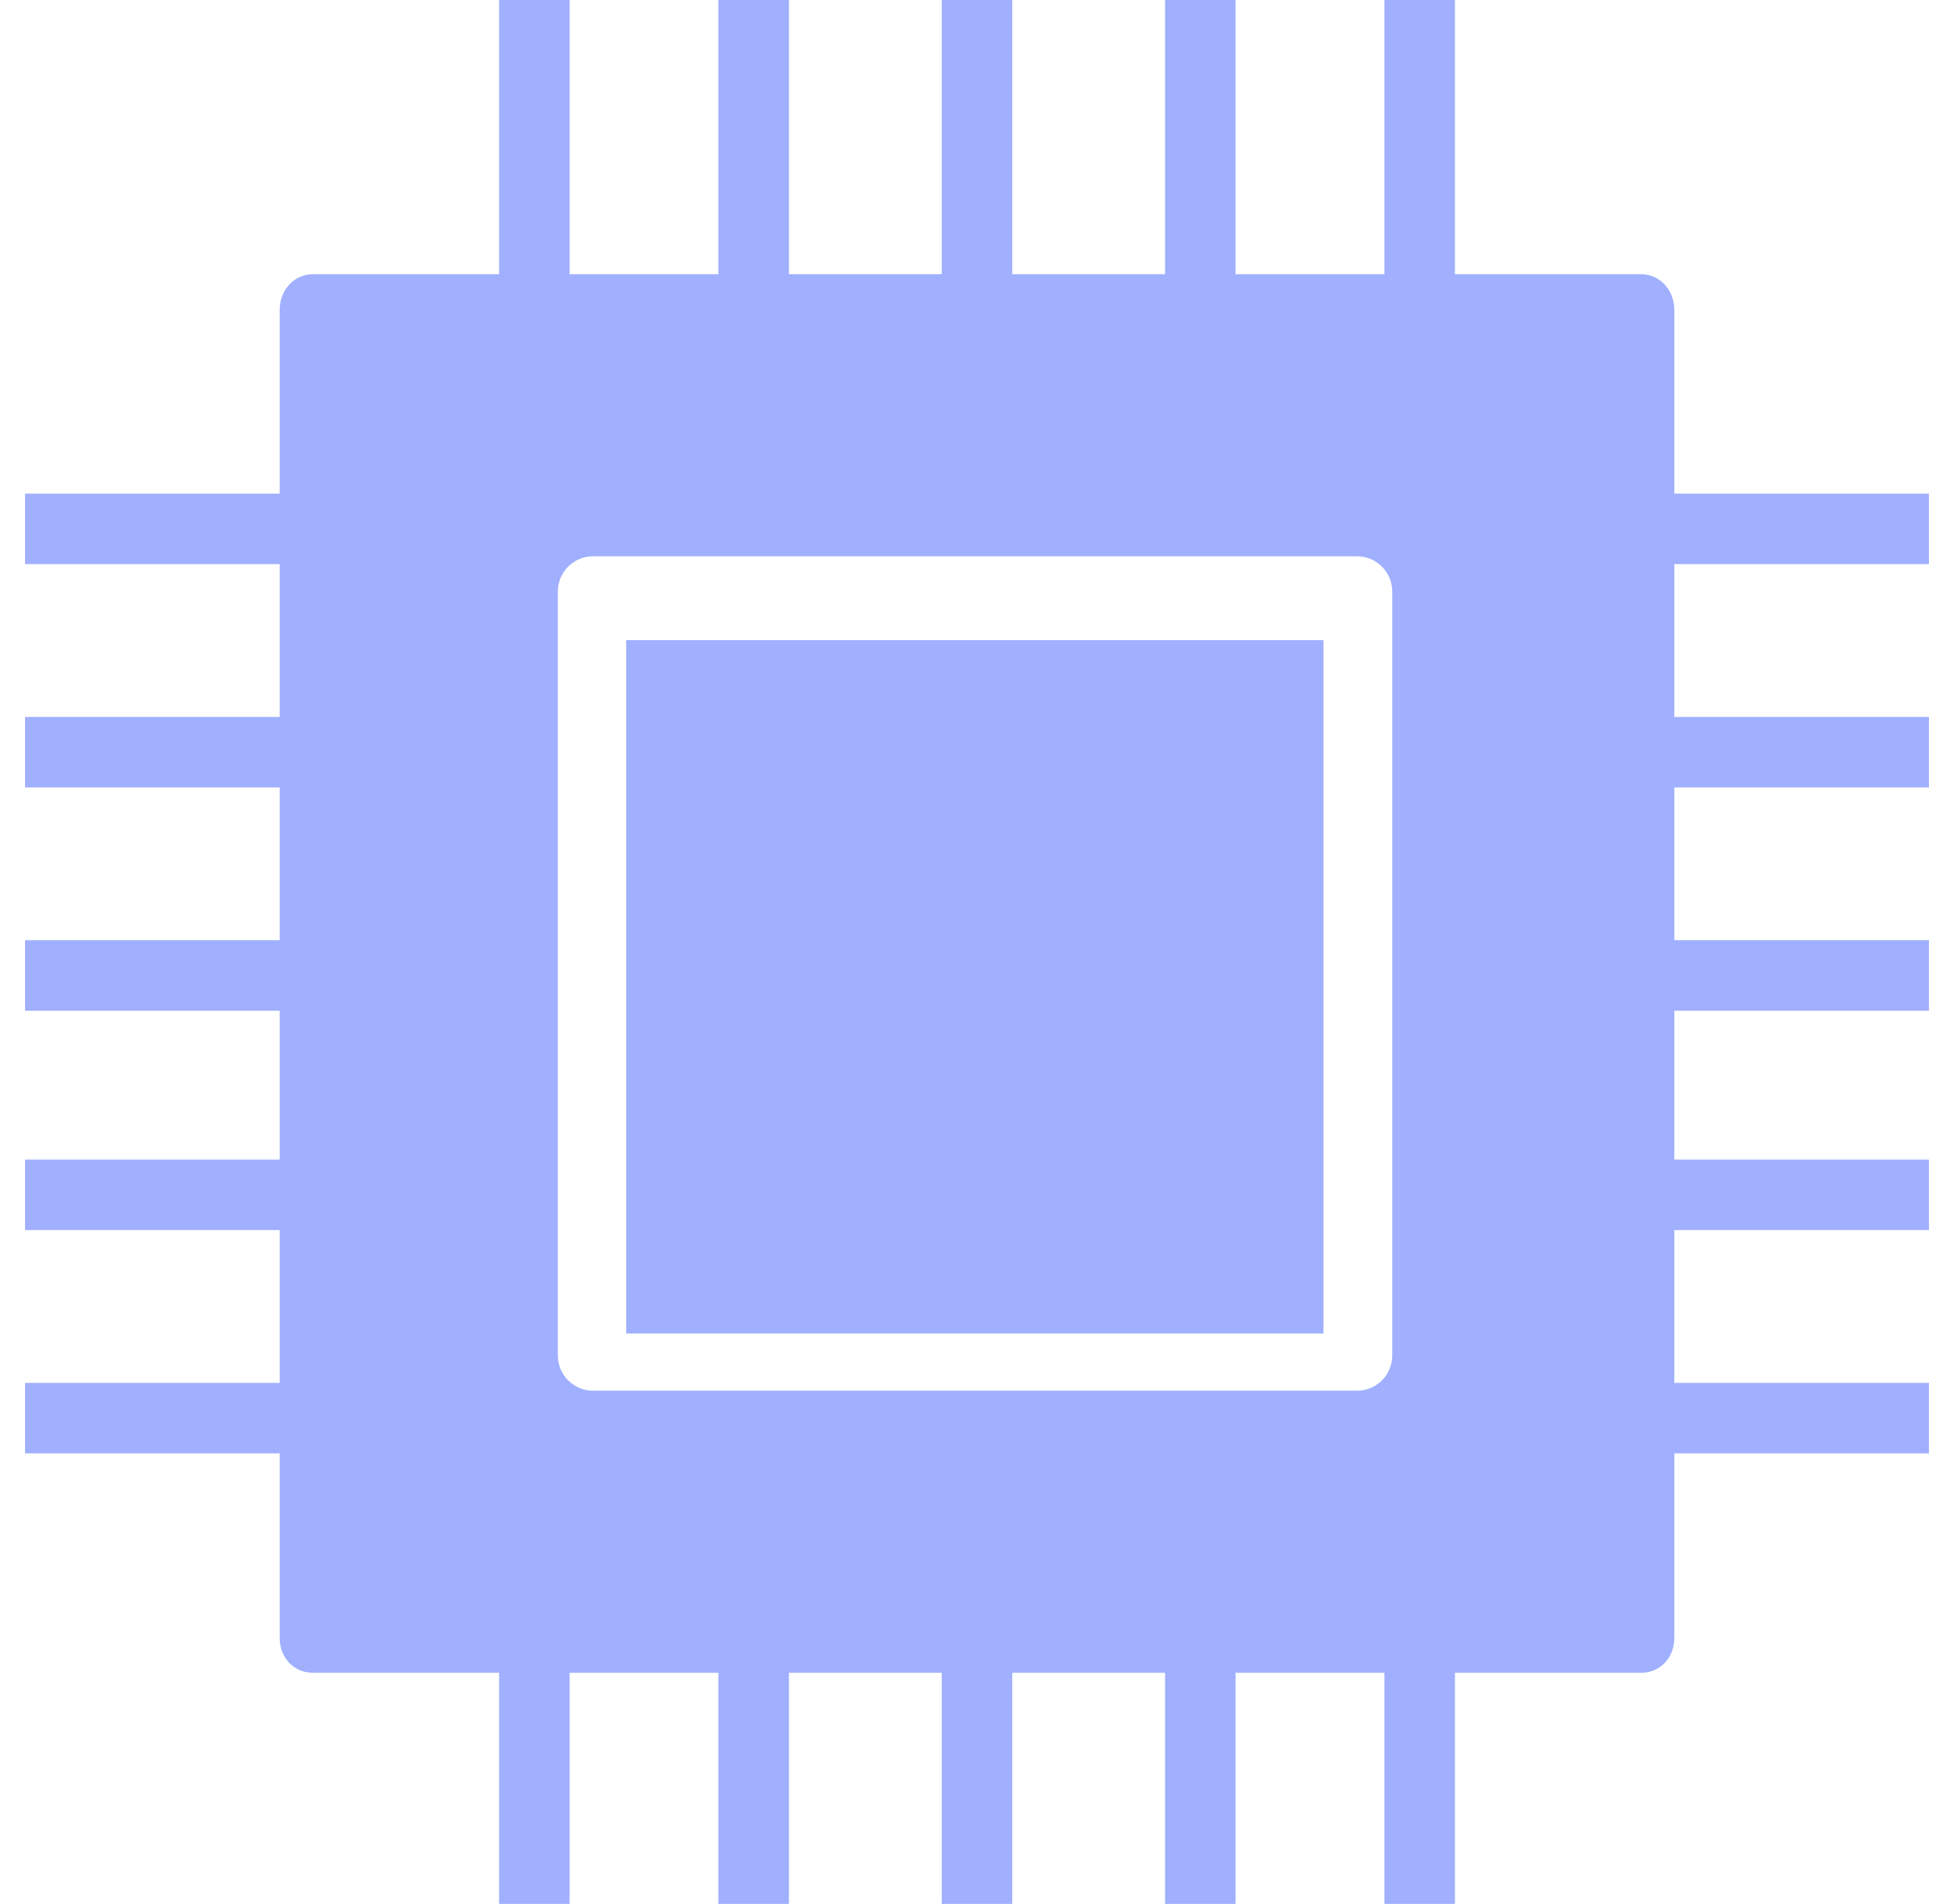
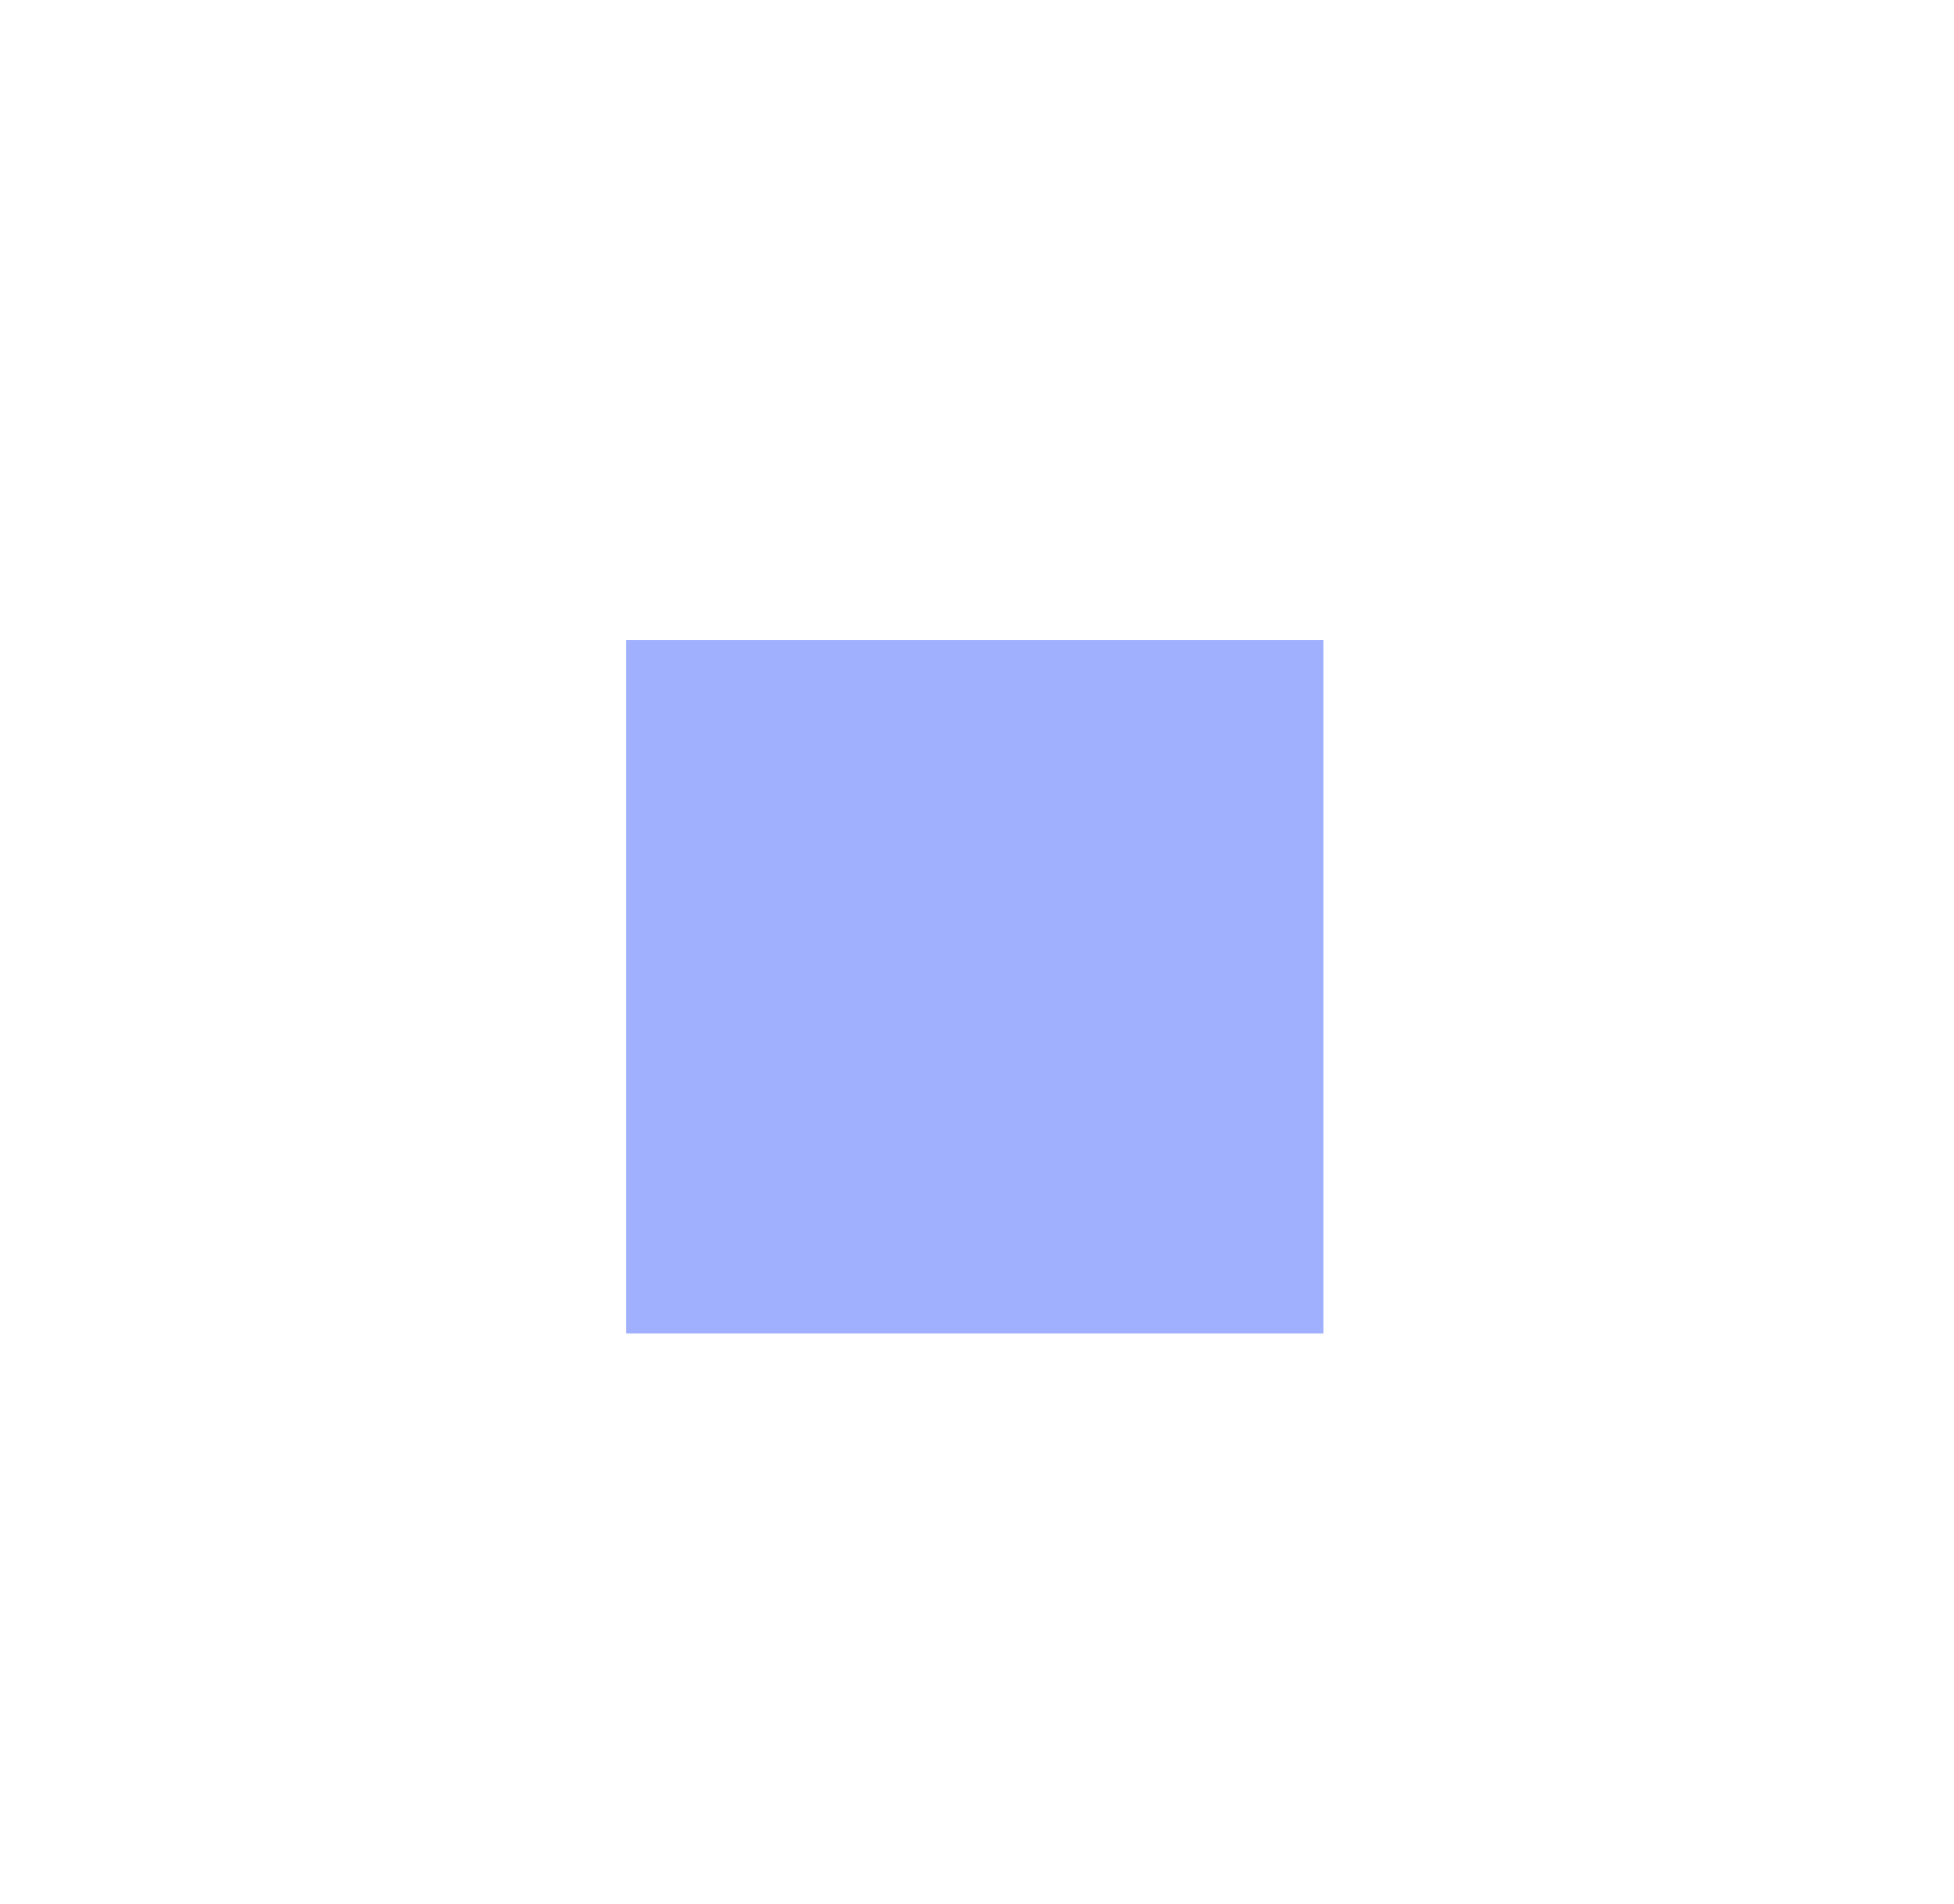
<svg xmlns="http://www.w3.org/2000/svg" width="39" height="38" viewBox="0 0 39 38" fill="none">
-   <path d="M33.418 6.188C33.418 5.799 33.141 5.473 32.752 5.473H29.039V0H27.632V5.473H24.66V0H23.253V5.473H20.204V0H18.796V5.473H15.747V0H14.339V5.473H11.368V0H9.961V5.473H6.248C5.859 5.473 5.582 5.799 5.582 6.188V9.852H0.5V11.259H5.582V14.309H0.5V15.716H5.582V18.765H0.5V20.173H5.582V23.144H0.5V24.551H5.582V27.601H0.5V29.008H5.582V32.692C5.582 33.081 5.859 33.387 6.248 33.387H9.961V38H11.368V33.387H14.339V38H15.747V33.387H18.796V38H20.204V33.387H23.253V38H24.66V33.387H27.632V38H29.039V33.387H32.752C33.141 33.387 33.418 33.081 33.418 32.692V29.008H38.5V27.601H33.418V24.551H38.5V23.144H33.418V20.173H38.5V18.765H33.418V15.716H38.5V14.309H33.418V11.259H38.5V9.852H33.418V6.188ZM27.788 27.053C27.788 27.24 27.714 27.419 27.582 27.551C27.45 27.683 27.271 27.757 27.084 27.757H11.837C11.651 27.757 11.472 27.683 11.34 27.551C11.208 27.419 11.134 27.24 11.134 27.053V11.807C11.134 11.62 11.208 11.441 11.34 11.309C11.472 11.177 11.651 11.103 11.837 11.103H27.084C27.271 11.103 27.45 11.177 27.582 11.309C27.714 11.441 27.788 11.62 27.788 11.807V27.053Z" fill="#A0B0FF" />
-   <path d="M26.416 12.776H12.498V26.615H26.416V12.776Z" fill="#A0B0FF" />
+   <path d="M26.416 12.776H12.498V26.615H26.416Z" fill="#A0B0FF" />
</svg>